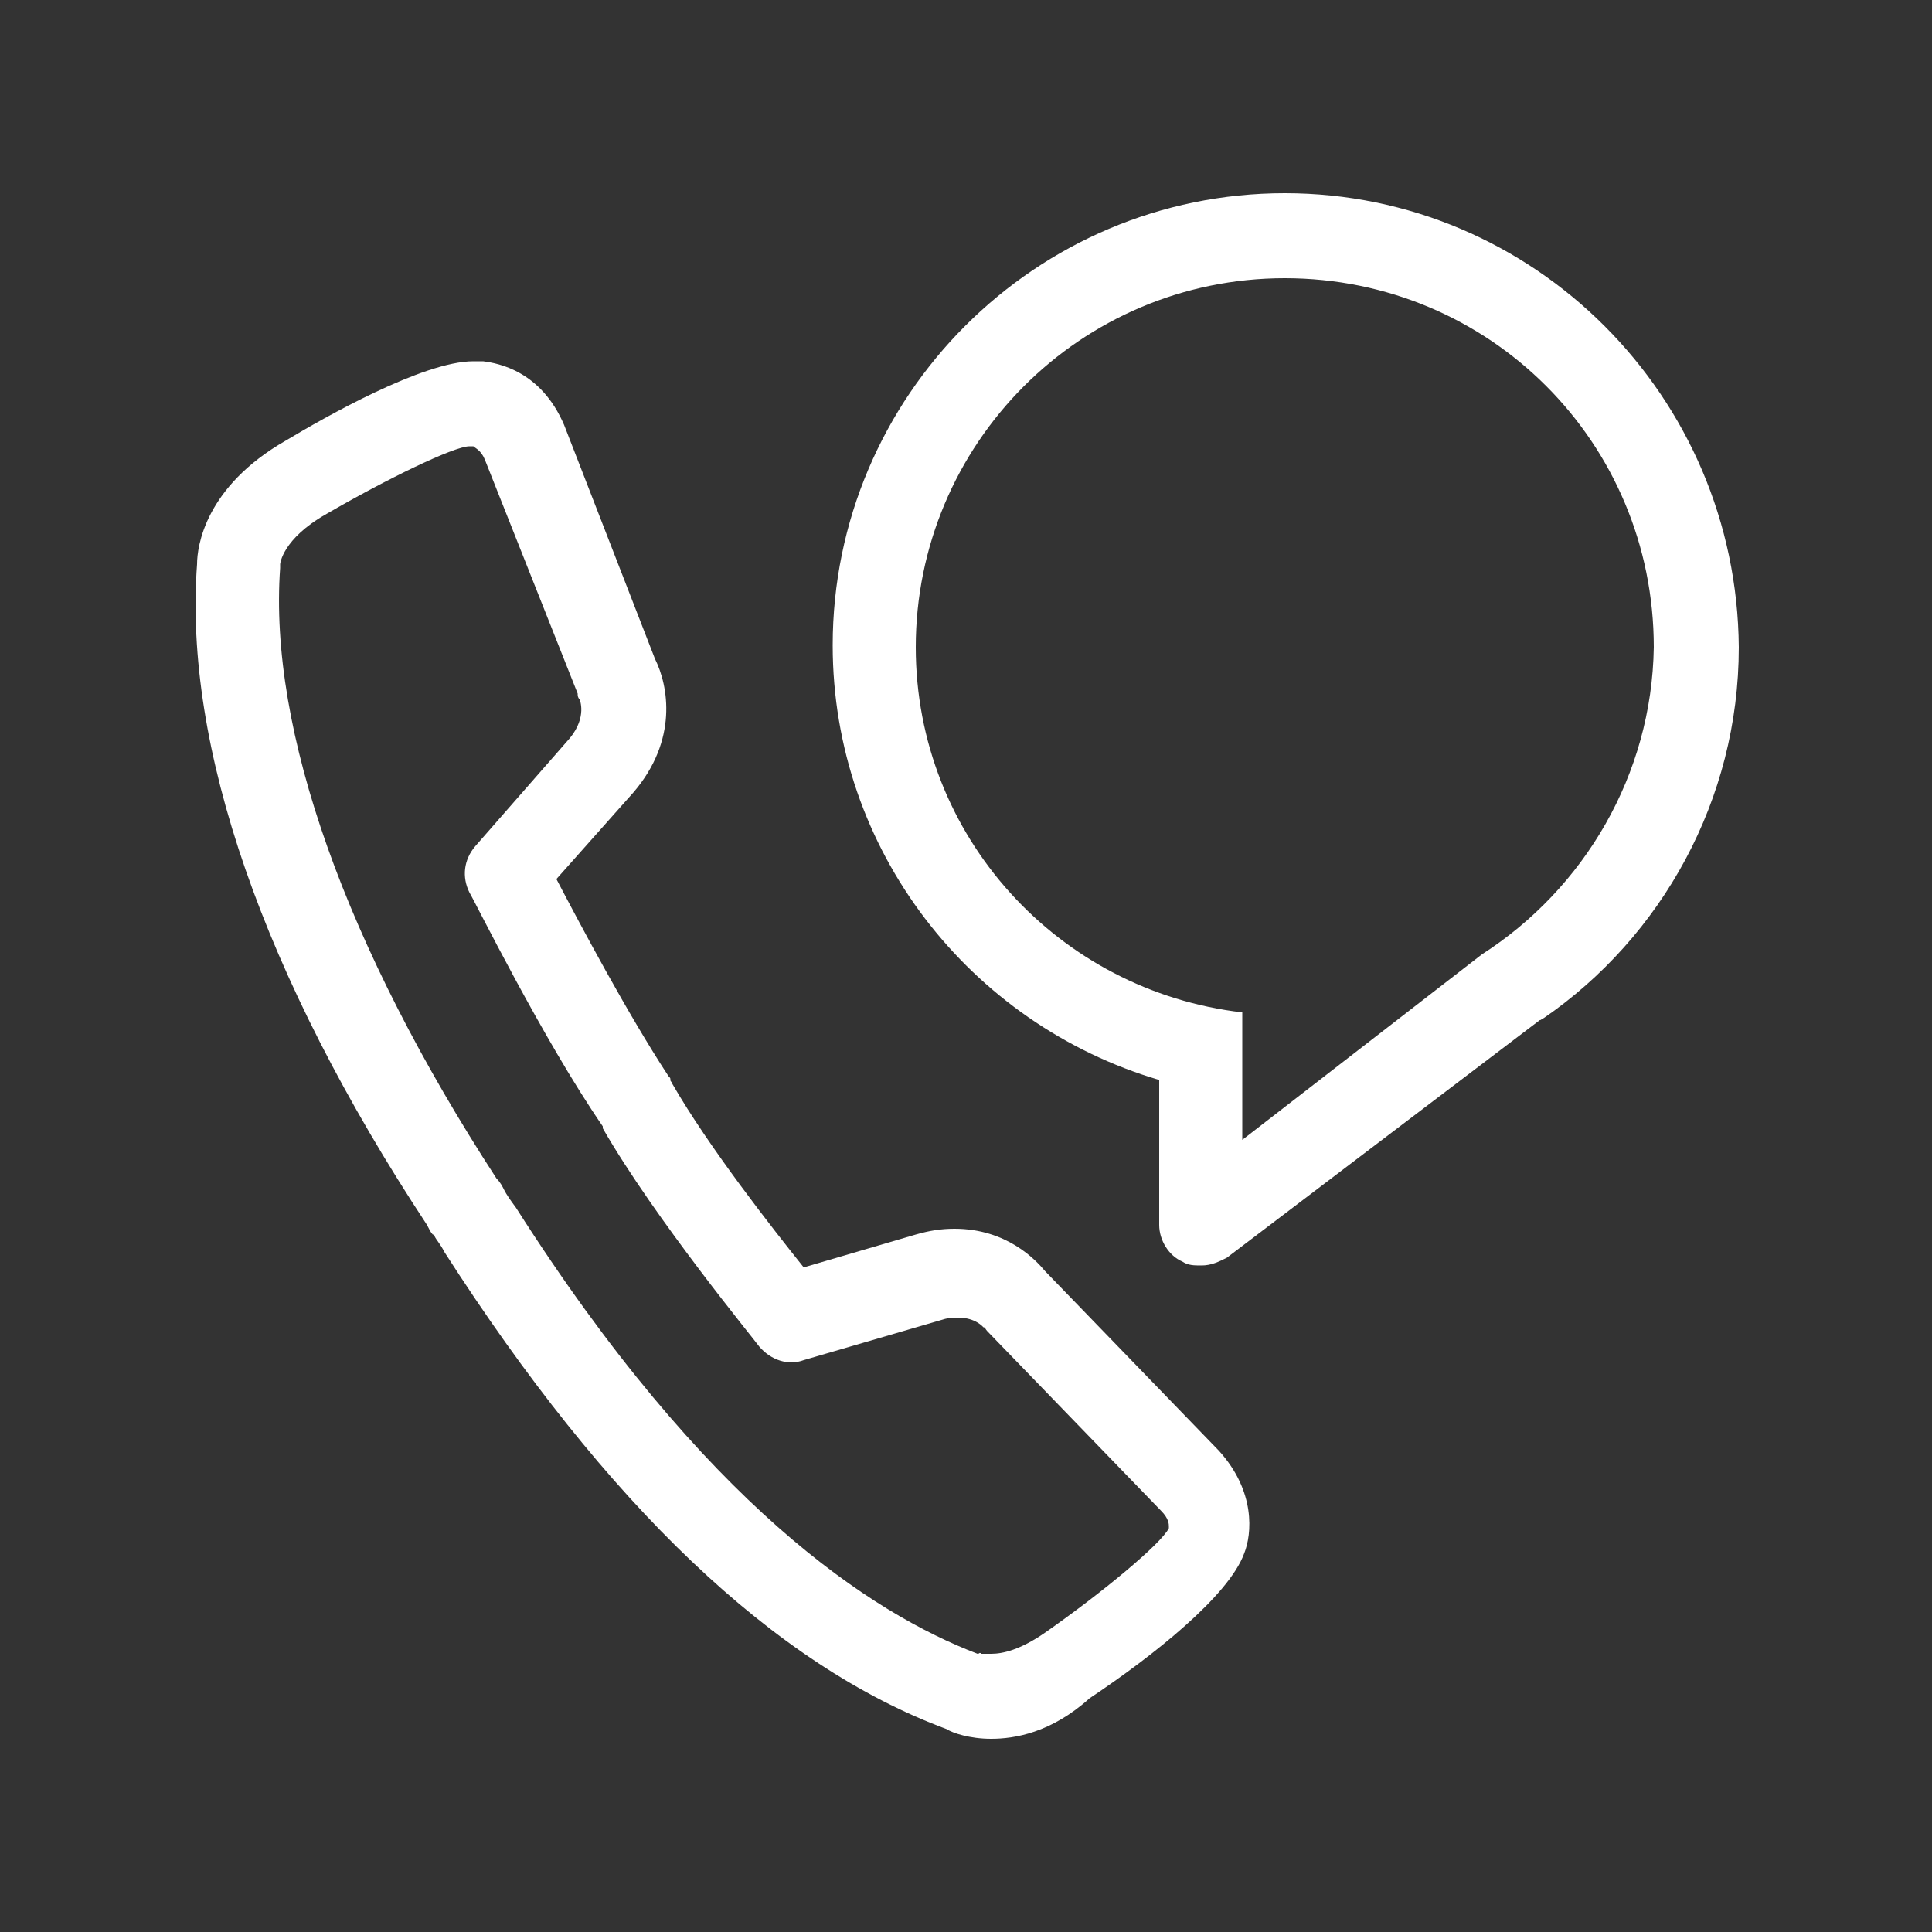
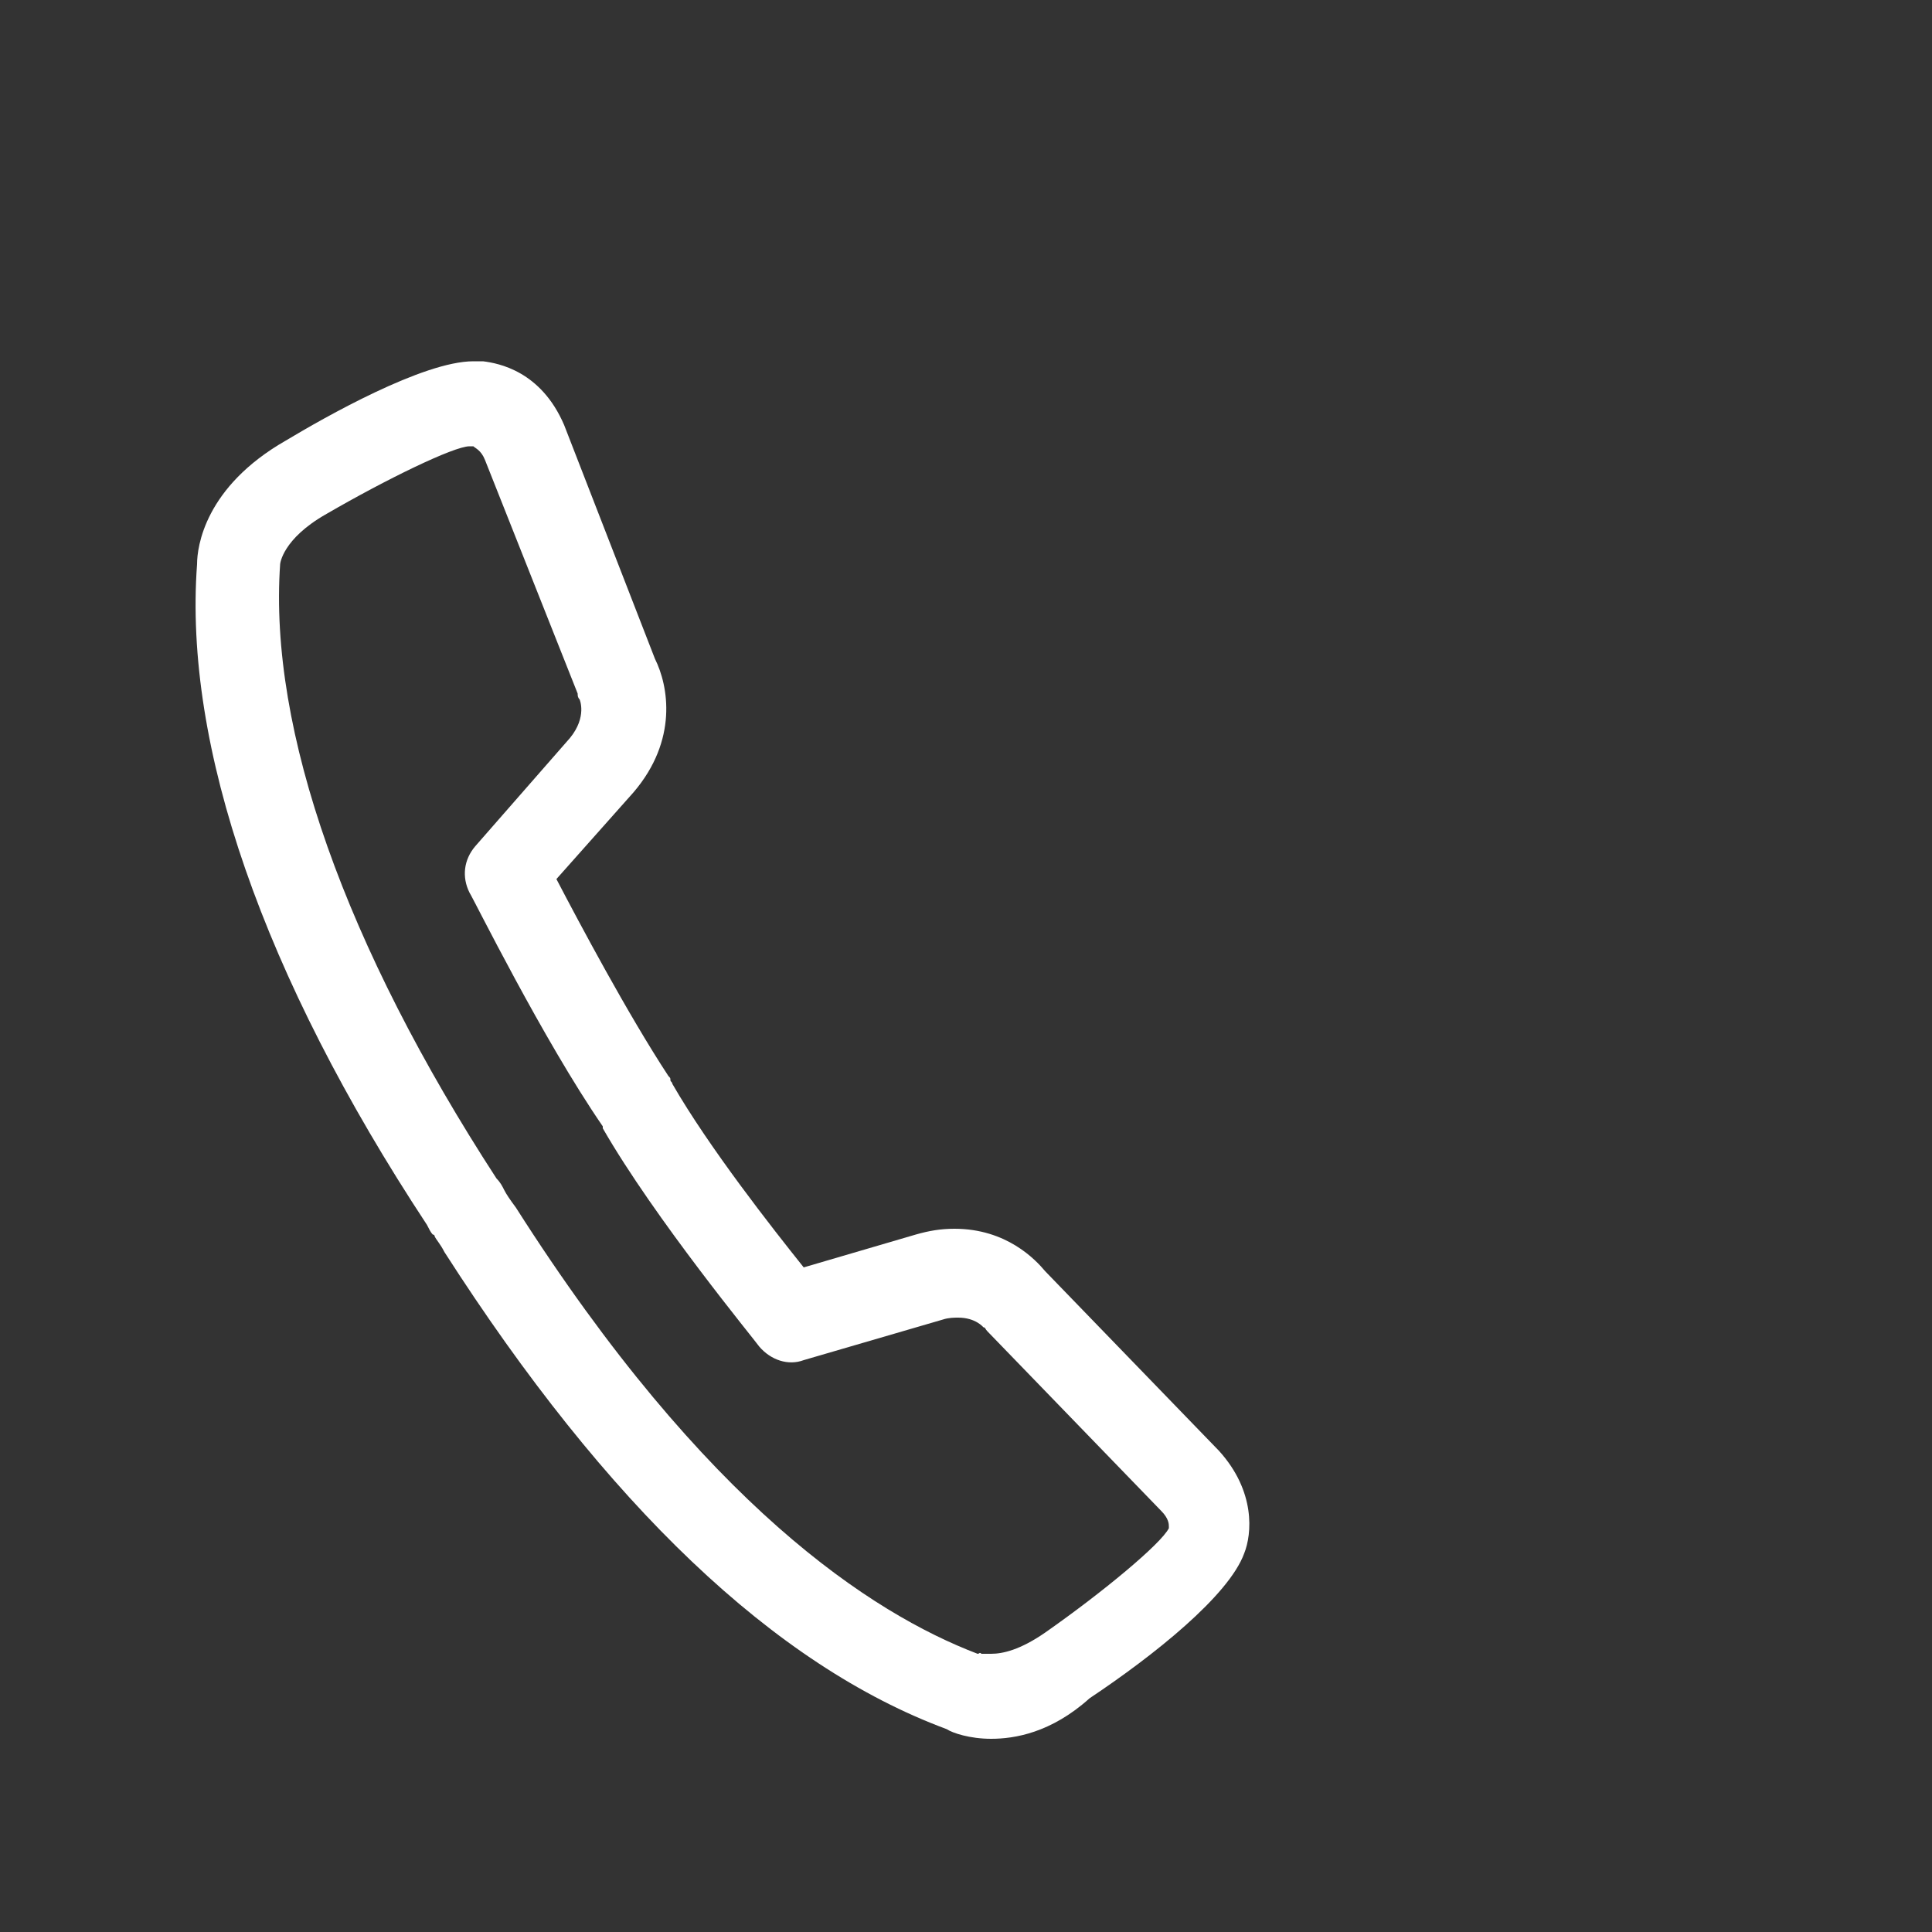
<svg xmlns="http://www.w3.org/2000/svg" version="1.1" id="Livello_1" x="0px" y="0px" viewBox="0 0 100 100" style="enable-background:new 0 0 100 100;" xml:space="preserve">
  <rect x="0" y="0" width="100" height="100" fill="#333333" stroke="none" />
  <style type="text/css">
	.st0{fill:#FFFFFF;}
</style>
  <g>
    <g>
      <g>
-         <path class="st0" d="M51.3,90L51.3,90c-1.1,0-2-0.3-2.3-0.5C40.1,86.2,31.4,77.9,23,64.8c-0.2-0.4-0.4-0.6-0.5-0.8     c0,0,0-0.1-0.1-0.1c-0.1-0.1-0.2-0.3-0.3-0.5C13.6,50.5,9.5,38.6,10.2,29.2c0-0.9,0.4-4,4.6-6.4c2-1.2,7.1-4.1,9.7-4.1     c0.2,0,0.3,0,0.5,0c0.8,0.1,3,0.5,4.2,3.3l4.7,12.1c0.7,1.4,1.2,4.2-1.1,6.9l-4,4.5c1.2,2.3,3.7,7,5.8,10.2     c0.1,0.1,0.1,0.1,0.1,0.2c0,0,0,0,0,0c0,0,0,0,0,0c0,0.1,0.1,0.1,0.1,0.2c1.9,3.3,5.2,7.5,6.8,9.5l5.8-1.7c0.7-0.2,1.3-0.3,2-0.3     c2.7,0,4.2,1.6,4.7,2.2l9,9.3c1.9,2.1,1.7,4.3,1.3,5.3c-0.8,2.2-4.7,5.3-8,7.5C54.4,89.7,52.5,90,51.3,90z M50.8,85.6     c0,0,0.2,0,0.5,0l0,0c0.6,0,1.5-0.2,2.8-1.1c3-2.1,6-4.6,6.4-5.4c0-0.1,0-0.1,0-0.1c0-0.1,0-0.4-0.4-0.8l-9-9.3     c-0.1-0.1-0.1-0.2-0.2-0.2c0,0-0.4-0.5-1.3-0.5c-0.2,0-0.5,0-0.8,0.1l-7.2,2.1c-0.8,0.3-1.7,0-2.3-0.7c-0.2-0.3-5.4-6.6-8.1-11.3     c0,0,0,0,0-0.1c-3.1-4.5-6.7-11.8-6.9-12.1c-0.4-0.8-0.3-1.7,0.3-2.4l4.9-5.6c0.9-1.1,0.5-2,0.5-2c-0.1-0.1-0.1-0.2-0.1-0.3     l-4.8-12.1c-0.2-0.5-0.5-0.6-0.6-0.7c-0.1,0-0.2,0-0.2,0c-0.8,0-4.3,1.7-7.4,3.5c-2.3,1.3-2.4,2.6-2.4,2.6c0,0.2,0,0,0,0.2     C13.9,37.8,17.9,49,25.7,61c0.2,0.2,0.3,0.4,0.4,0.6c0.1,0.2,0.3,0.5,0.6,0.9c9.8,15.4,18.4,21,23.9,23.1     C50.7,85.6,50.7,85.5,50.8,85.6C50.8,85.6,50.8,85.6,50.8,85.6z" />
+         <path class="st0" d="M51.3,90L51.3,90c-1.1,0-2-0.3-2.3-0.5C40.1,86.2,31.4,77.9,23,64.8c-0.2-0.4-0.4-0.6-0.5-0.8     c0,0,0-0.1-0.1-0.1c-0.1-0.1-0.2-0.3-0.3-0.5C13.6,50.5,9.5,38.6,10.2,29.2c0-0.9,0.4-4,4.6-6.4c2-1.2,7.1-4.1,9.7-4.1     c0.2,0,0.3,0,0.5,0c0.8,0.1,3,0.5,4.2,3.3l4.7,12.1c0.7,1.4,1.2,4.2-1.1,6.9l-4,4.5c1.2,2.3,3.7,7,5.8,10.2     c0.1,0.1,0.1,0.1,0.1,0.2c0,0,0,0,0,0c0,0,0,0,0,0c0,0.1,0.1,0.1,0.1,0.2c1.9,3.3,5.2,7.5,6.8,9.5l5.8-1.7c0.7-0.2,1.3-0.3,2-0.3     c2.7,0,4.2,1.6,4.7,2.2l9,9.3c1.9,2.1,1.7,4.3,1.3,5.3c-0.8,2.2-4.7,5.3-8,7.5C54.4,89.7,52.5,90,51.3,90z M50.8,85.6     c0,0,0.2,0,0.5,0l0,0c0.6,0,1.5-0.2,2.8-1.1c3-2.1,6-4.6,6.4-5.4c0-0.1,0-0.1,0-0.1c0-0.1,0-0.4-0.4-0.8l-9-9.3     c-0.1-0.1-0.1-0.2-0.2-0.2c0,0-0.4-0.5-1.3-0.5c-0.2,0-0.5,0-0.8,0.1l-7.2,2.1c-0.8,0.3-1.7,0-2.3-0.7c-0.2-0.3-5.4-6.6-8.1-11.3     c0,0,0,0,0-0.1c-3.1-4.5-6.7-11.8-6.9-12.1c-0.4-0.8-0.3-1.7,0.3-2.4l4.9-5.6c0.9-1.1,0.5-2,0.5-2c-0.1-0.1-0.1-0.2-0.1-0.3     l-4.8-12.1c-0.2-0.5-0.5-0.6-0.6-0.7c-0.1,0-0.2,0-0.2,0c-0.8,0-4.3,1.7-7.4,3.5c-2.3,1.3-2.4,2.6-2.4,2.6C13.9,37.8,17.9,49,25.7,61c0.2,0.2,0.3,0.4,0.4,0.6c0.1,0.2,0.3,0.5,0.6,0.9c9.8,15.4,18.4,21,23.9,23.1     C50.7,85.6,50.7,85.5,50.8,85.6C50.8,85.6,50.8,85.6,50.8,85.6z" />
      </g>
-       <path class="st0" d="M66.5,10c-12.9,0-23.4,10.5-23.4,23.4c0,10.6,7.1,19.6,16.9,22.5v7.5c0,0.8,0.5,1.6,1.2,1.9    c0.3,0.2,0.6,0.2,1,0.2c0.5,0,0.9-0.2,1.3-0.4l16.2-12.3c0.1,0,0.1-0.1,0.2-0.1c6.1-4.2,10.1-11.3,10.1-19.2    C89.9,20.5,79.4,10,66.5,10z M76.7,49.4L64.3,59l0-6.6c-9.5-1.1-16.9-9.1-16.9-18.9c0-10.5,8.5-19.1,19.1-19.1s19.1,8.5,19.1,19.1    C85.5,40.1,82,46,76.7,49.4z" />
    </g>
  </g>
</svg>